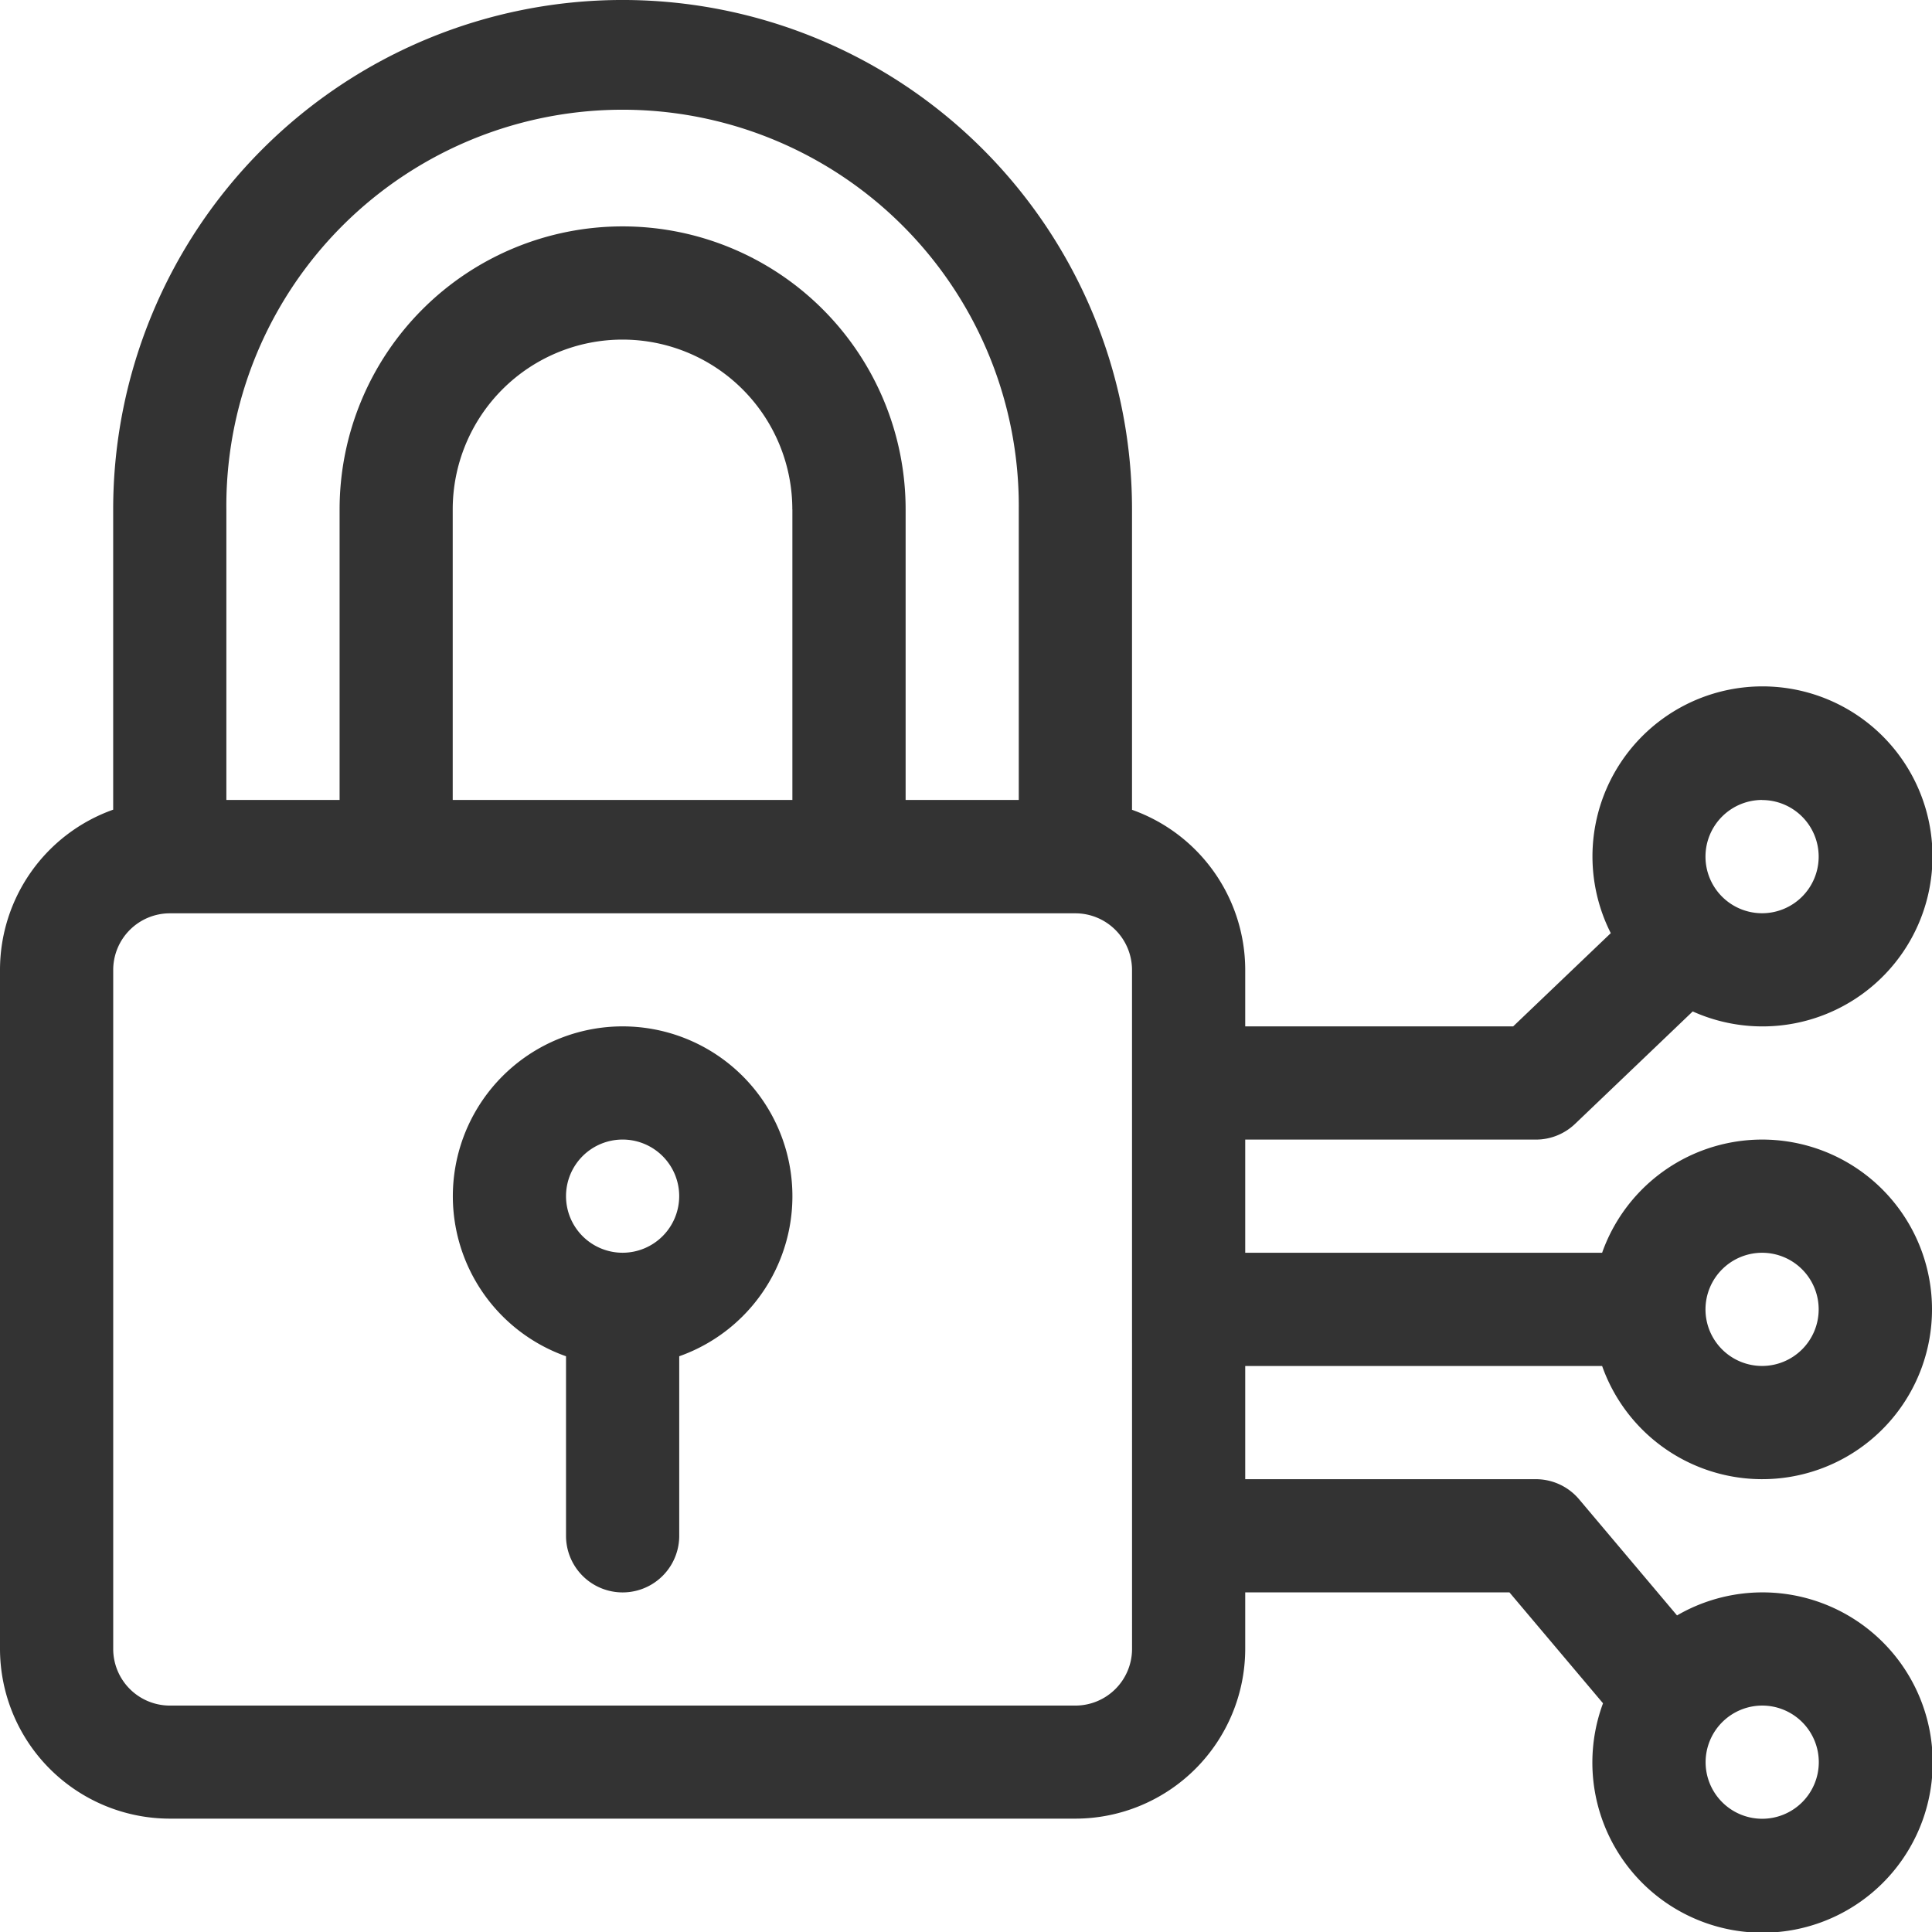
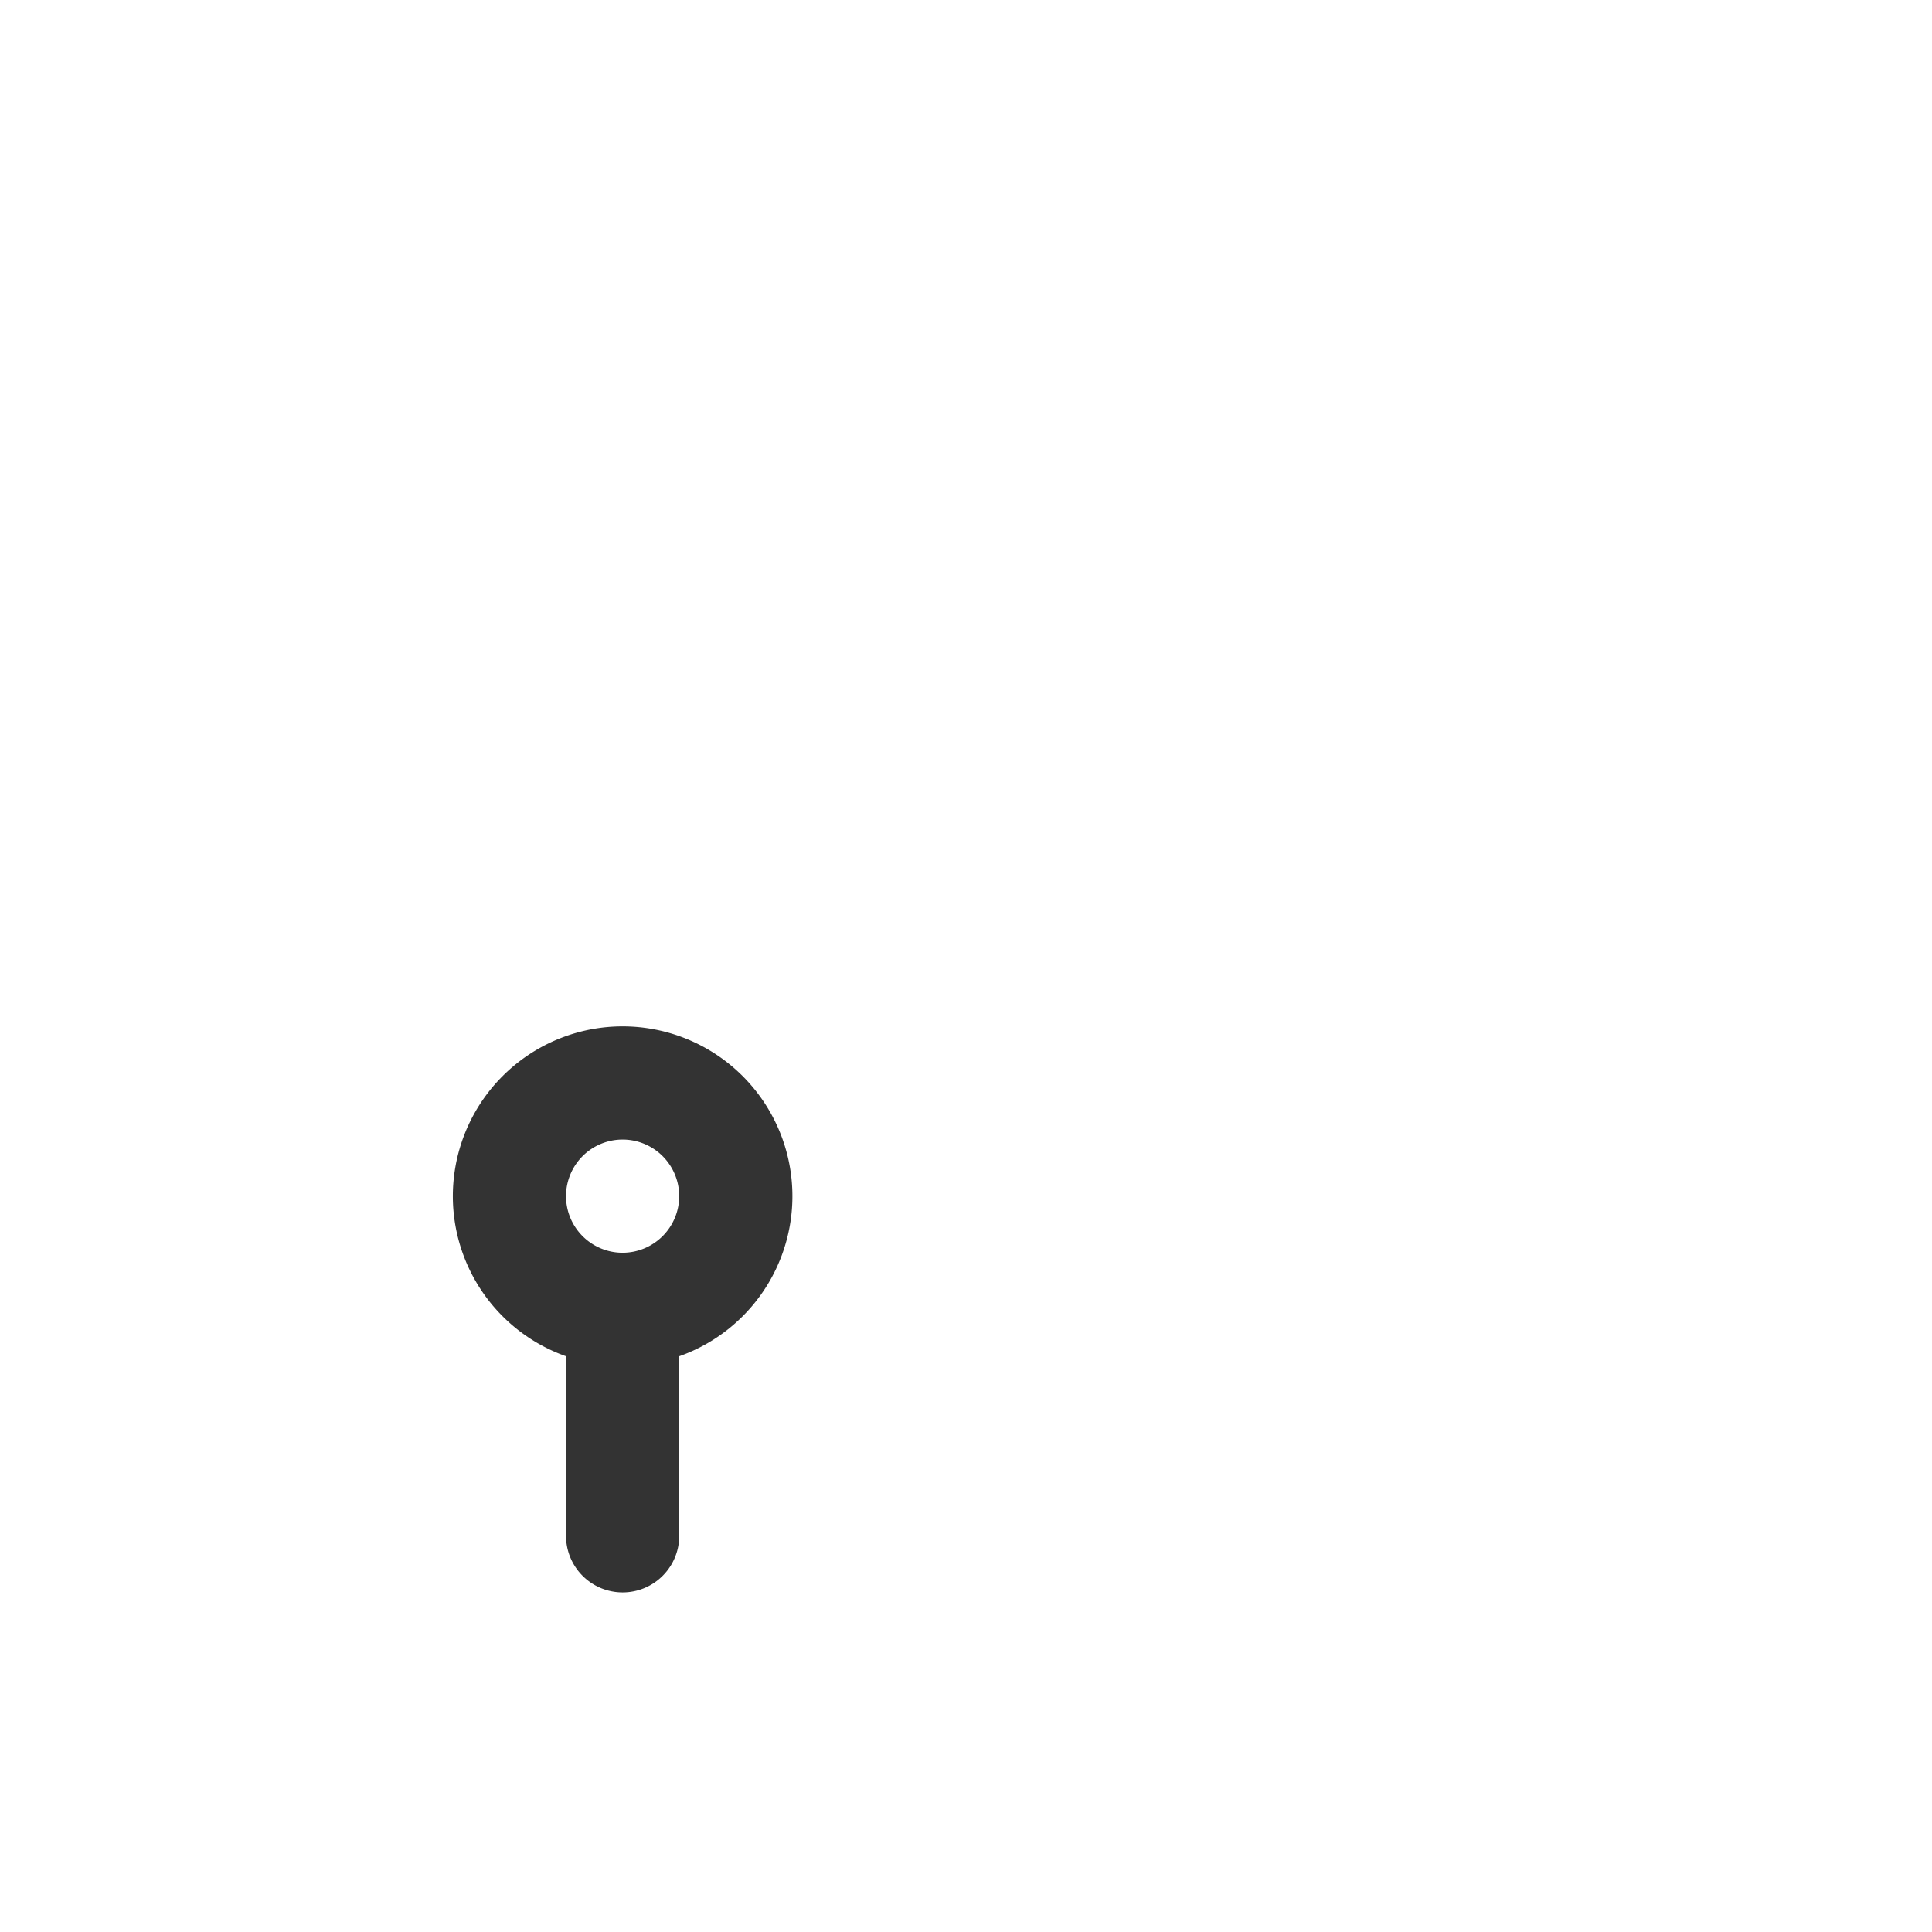
<svg xmlns="http://www.w3.org/2000/svg" id="cyber-security_1_" data-name="cyber-security (1)" width="64.013" height="64.013" viewBox="0 0 64.013 64.013">
  <g id="Group_32" data-name="Group 32" transform="translate(15.003 34.007)">
    <g id="Group_31" data-name="Group 31">
      <path id="Path_20" data-name="Path 20" d="M125.626,272a5.626,5.626,0,0,0-1.875,10.93v5.949a1.875,1.875,0,0,0,3.751,0V282.93A5.626,5.626,0,0,0,125.626,272Zm0,7.5a1.875,1.875,0,1,1,1.875-1.875A1.877,1.877,0,0,1,125.626,279.5Z" transform="translate(-120 -272)" fill="#333" />
    </g>
  </g>
  <g id="Group_34" data-name="Group 34">
    <g id="Group_33" data-name="Group 33">
-       <path id="Path_21" data-name="Path 21" d="M53.083,45.259a5.626,5.626,0,1,0,0-3.751H41.258V37.758h9.627a1.875,1.875,0,0,0,1.3-.519l3.9-3.727a5.633,5.633,0,1,0-2.715-2.594l-3.234,3.089H41.258V32.131a5.635,5.635,0,0,0-3.751-5.3V16.878a16.878,16.878,0,0,0-33.757,0v9.949A5.635,5.635,0,0,0,0,32.131v22.5a5.633,5.633,0,0,0,5.626,5.626H35.632a5.633,5.633,0,0,0,5.626-5.626V52.761h8.755l3.1,3.674a5.638,5.638,0,1,0,2.452-2.911l-3.244-3.847a1.876,1.876,0,0,0-1.434-.667H41.258V45.259Zm5.3-3.751a1.875,1.875,0,1,1-1.875,1.875A1.878,1.878,0,0,1,58.387,41.508Zm0-15a1.875,1.875,0,1,1-1.875,1.875A1.878,1.878,0,0,1,58.387,26.505ZM7.5,16.878a13.128,13.128,0,1,1,26.255,0v9.627H30.006V16.878a9.377,9.377,0,1,0-18.754,0v9.627H7.5Zm18.754,0v9.627H15V16.878a5.626,5.626,0,1,1,11.252,0ZM37.508,54.636a1.878,1.878,0,0,1-1.875,1.875H5.626a1.878,1.878,0,0,1-1.875-1.875v-22.5a1.878,1.878,0,0,1,1.875-1.875H35.632a1.878,1.878,0,0,1,1.875,1.875Zm20.879,1.875a1.875,1.875,0,1,1-1.875,1.875A1.878,1.878,0,0,1,58.387,56.511Z" fill="#333" />
-     </g>
+       </g>
  </g>
</svg>